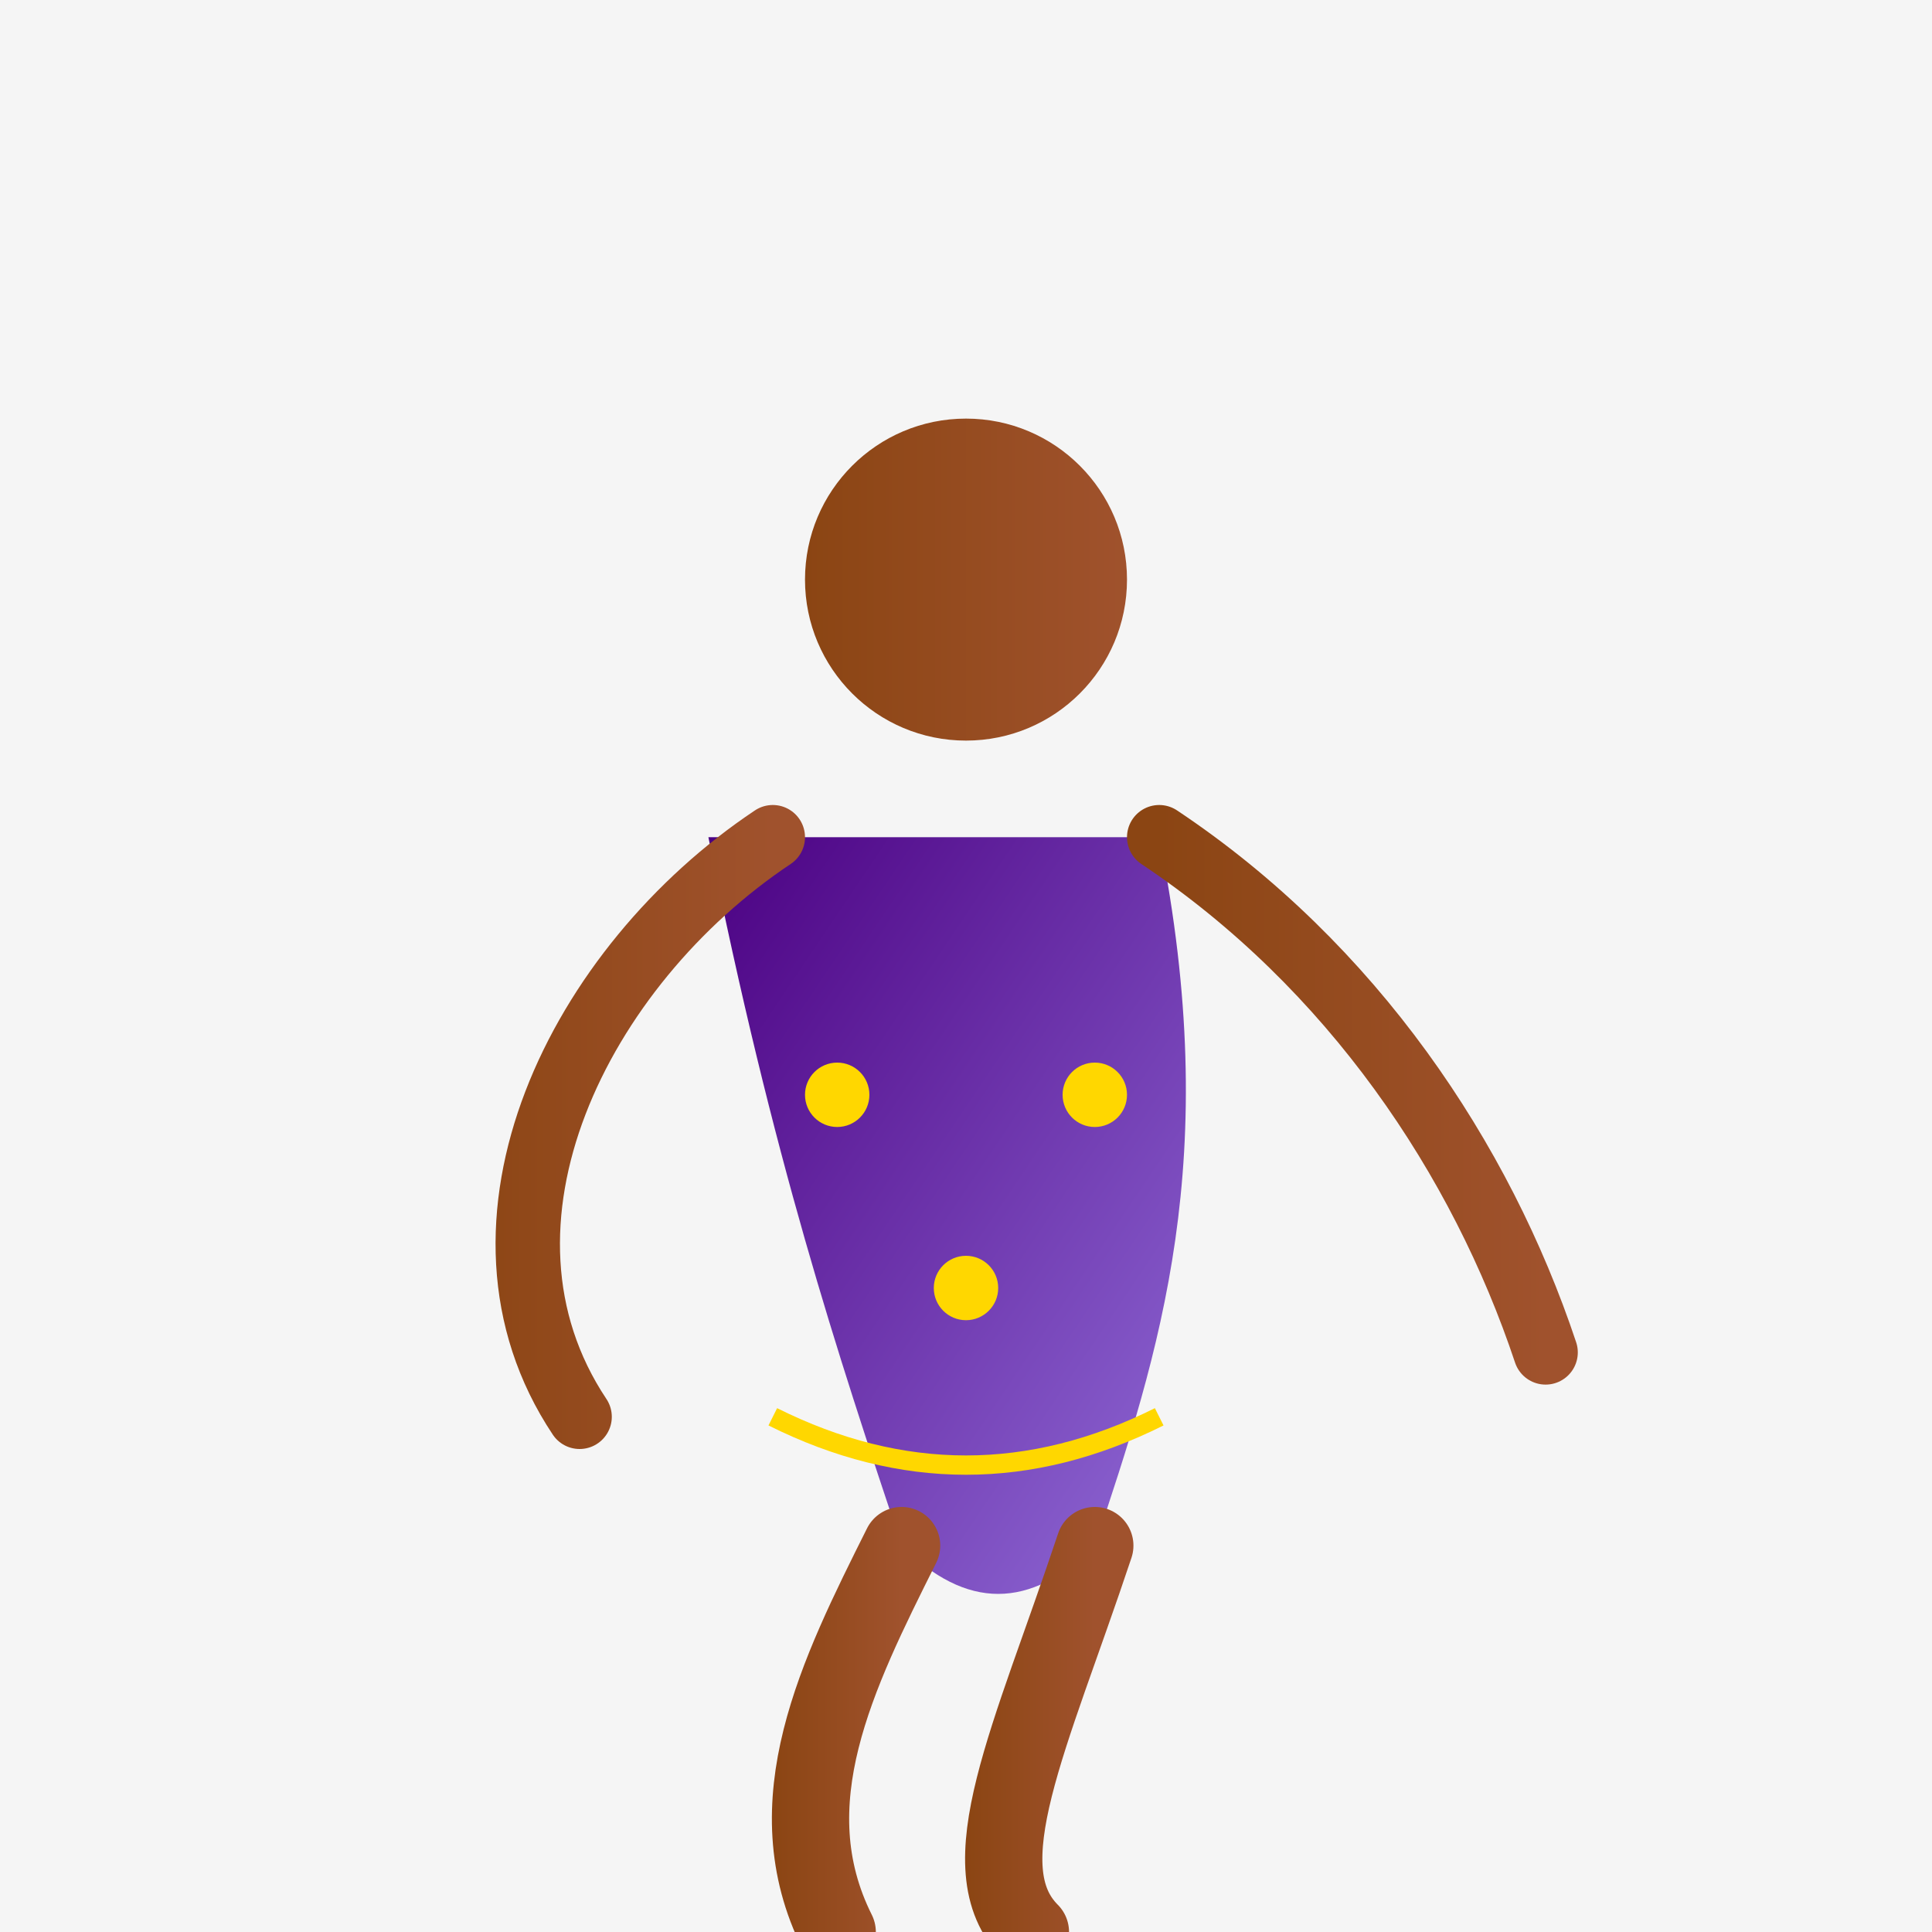
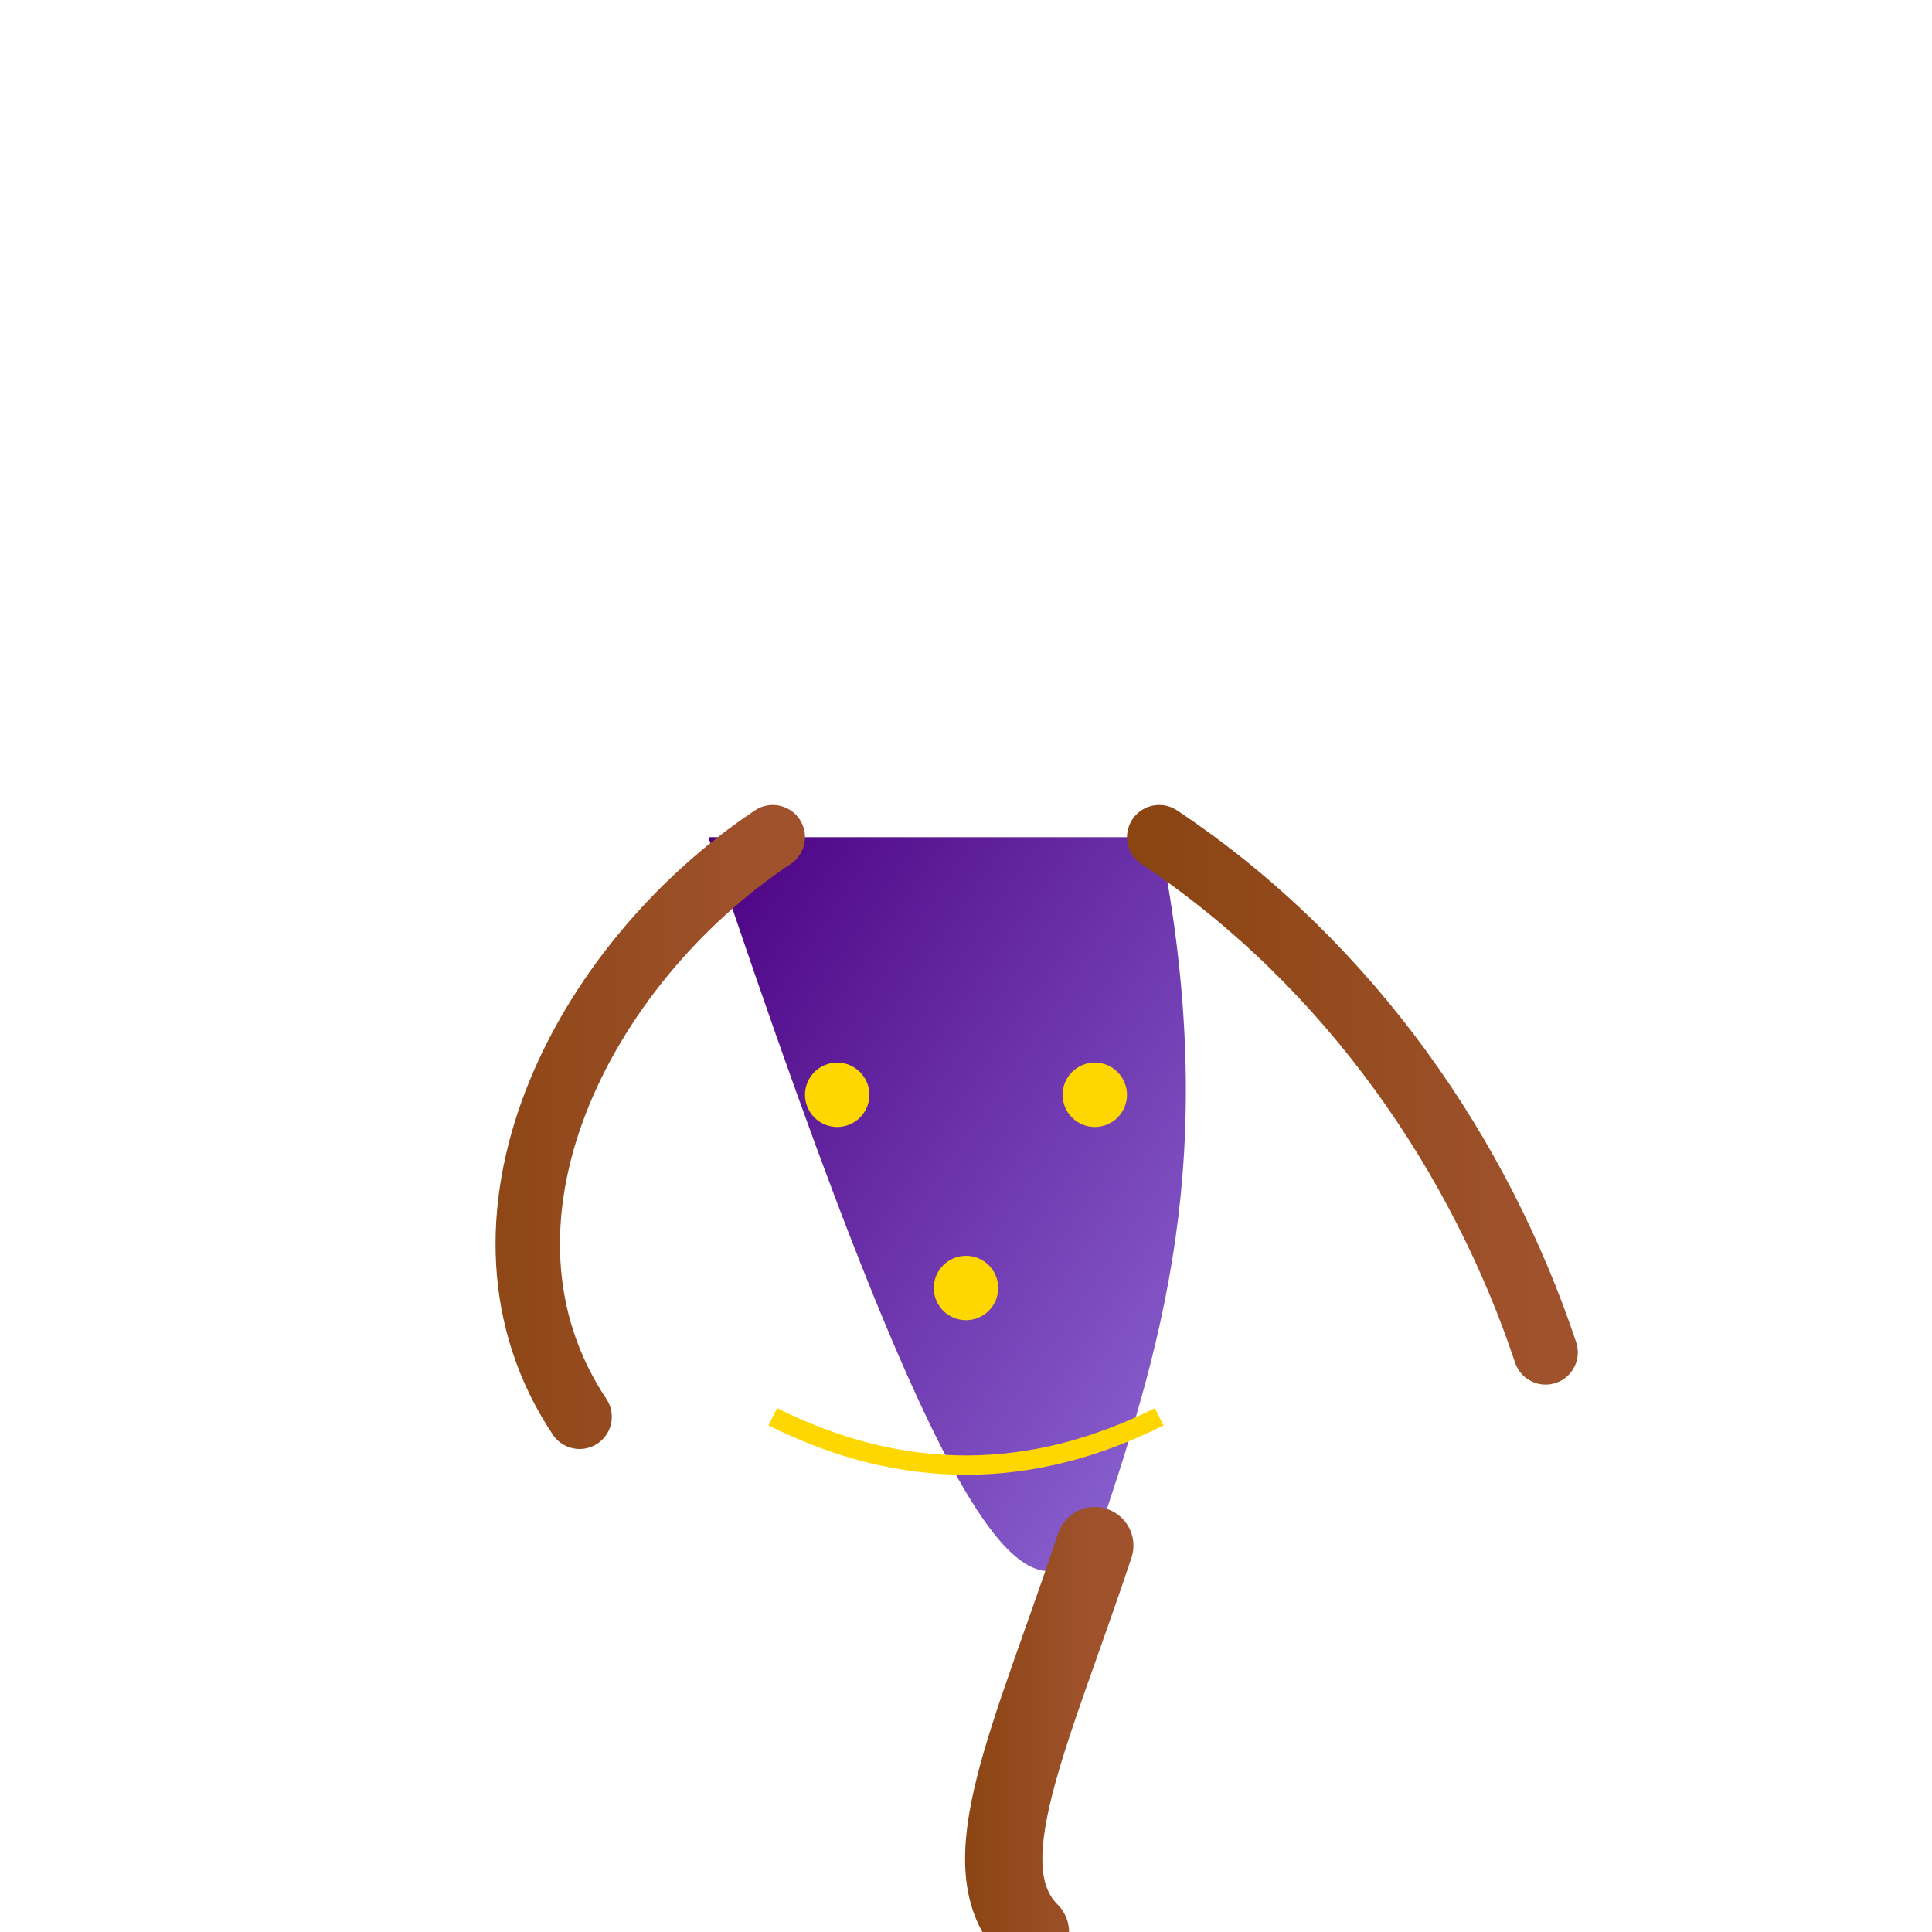
<svg xmlns="http://www.w3.org/2000/svg" width="300" height="300" viewBox="0 0 300 300">
  <defs>
    <linearGradient id="skin2" x1="0%" y1="0%" x2="100%" y2="0%">
      <stop offset="0%" style="stop-color:#8B4513;stop-opacity:1" />
      <stop offset="100%" style="stop-color:#A0522D;stop-opacity:1" />
    </linearGradient>
    <linearGradient id="outfit" x1="0%" y1="0%" x2="100%" y2="100%">
      <stop offset="0%" style="stop-color:#4B0082;stop-opacity:1" />
      <stop offset="100%" style="stop-color:#9370DB;stop-opacity:1" />
    </linearGradient>
  </defs>
-   <rect width="300" height="300" fill="#F5F5F5" />
  <g transform="translate(150, 150)">
-     <circle cx="0" cy="-60" r="25" fill="url(#skin2)" />
-     <path d="M -40,-20 C -30,30 -20,60 -10,90 C 0,100 10,100 20,90 C 30,60 40,30 30,-20 Z" fill="url(#outfit)" />
+     <path d="M -40,-20 C 0,100 10,100 20,90 C 30,60 40,30 30,-20 Z" fill="url(#outfit)" />
    <path d="M -30,-20 C -60,0 -80,40 -60,70" stroke="url(#skin2)" stroke-width="10" fill="none" stroke-linecap="round" />
    <path d="M 30,-20 C 60,0 80,30 90,60" stroke="url(#skin2)" stroke-width="10" fill="none" stroke-linecap="round" />
-     <path d="M -10,90 C -20,110 -30,130 -20,150" stroke="url(#skin2)" stroke-width="12" fill="none" stroke-linecap="round" />
    <path d="M 20,90 C 10,120 0,140 10,150" stroke="url(#skin2)" stroke-width="12" fill="none" stroke-linecap="round" />
    <circle cx="-20" cy="20" r="5" fill="#FFD700" />
    <circle cx="20" cy="20" r="5" fill="#FFD700" />
    <circle cx="0" cy="50" r="5" fill="#FFD700" />
    <path d="M -30,70 C -10,80 10,80 30,70" stroke="#FFD700" stroke-width="3" fill="none" />
  </g>
</svg>